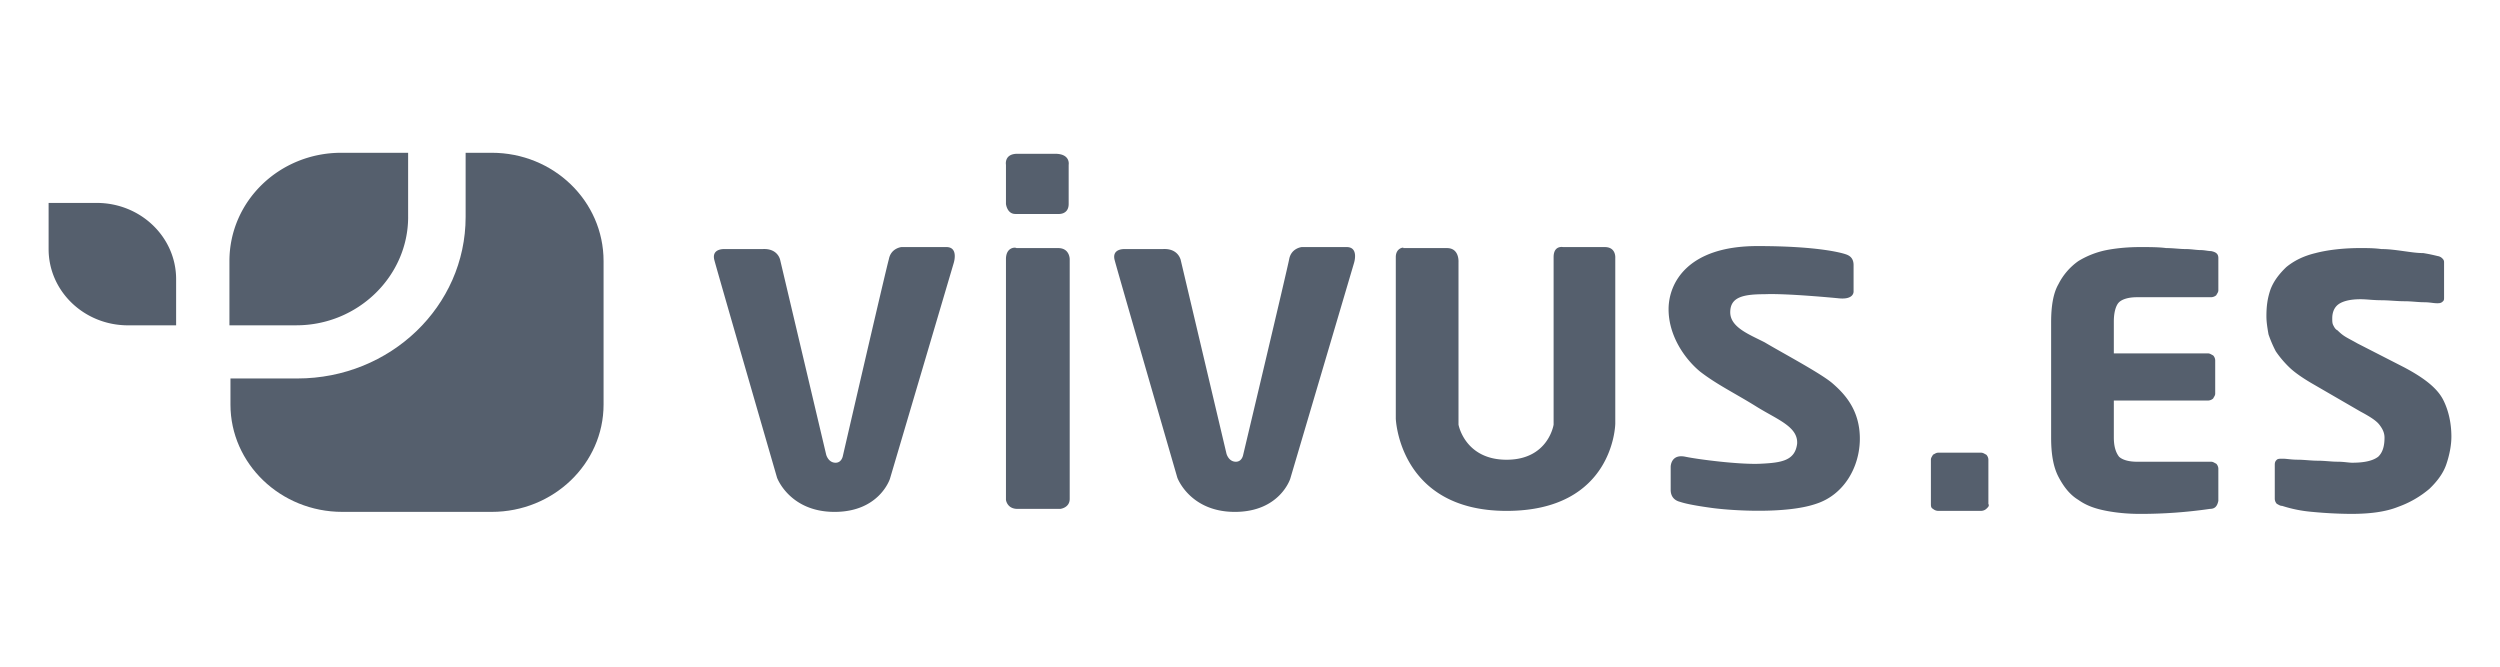
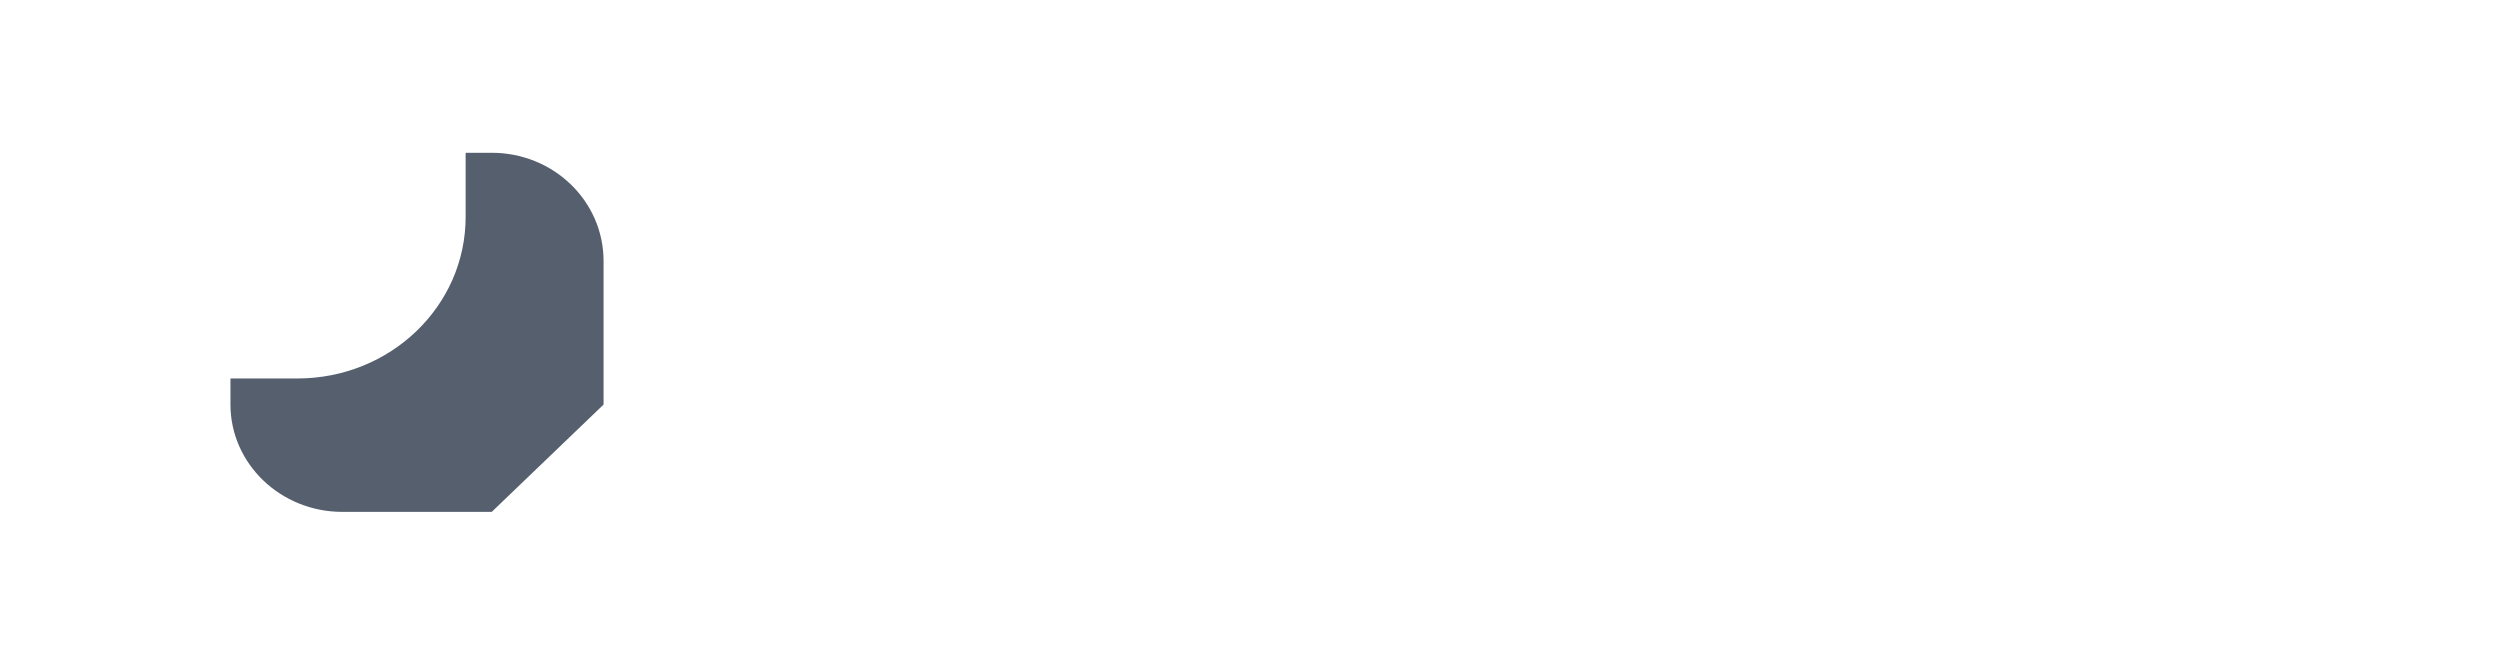
<svg xmlns="http://www.w3.org/2000/svg" width="180" height="48" fill="none" viewBox="0 0 180 48">
-   <path fill="#555F6D" fill-rule="evenodd" d="M43.457 29.128V18.8c0-4.333-3.612-7.8-8.052-7.8h-1.88v4.622c0 6.428-5.419 11.628-12.116 11.628h-4.816v1.878c0 4.26 3.611 7.727 8.051 7.727h10.761c4.44 0 8.052-3.466 8.052-7.727Z" clip-rule="evenodd" />
-   <path fill="#555F6D" fill-rule="evenodd" d="M29.385 15.622V11H24.57c-4.44 0-8.051 3.467-8.051 7.8v4.622h4.816c4.44 0 8.051-3.538 8.051-7.8Zm-22.423-1.01H3.5v3.322c0 3.034 2.558 5.49 5.719 5.49h3.462V20.1c0-3.034-2.559-5.49-5.72-5.49Zm65.467 4.045V35.99s.075.65.828.65h3.085s.677-.072.677-.722V18.656s0-.794-.828-.794h-3.01c-.075-.072-.752-.072-.752.795Zm11.288-.723h-2.71s-.978-.073-.752.794c.226.867 4.515 15.672 4.515 15.672s.903 2.456 4.139 2.456 3.988-2.383 3.988-2.383l4.59-15.529s.377-1.155-.526-1.155h-3.236s-.753.072-.903.866c-.15.795-3.311 14.084-3.311 14.084s-.075.506-.527.506c-.527 0-.677-.578-.677-.578l-3.311-14.01c0 .072-.15-.796-1.28-.723Zm-28.821 0h-2.71s-.978-.073-.752.794c.226.867 4.515 15.672 4.515 15.672s.903 2.456 4.139 2.456 3.988-2.383 3.988-2.383l4.59-15.529s.377-1.155-.526-1.155h-3.236s-.753.072-.903.866c-.226.795-3.311 14.156-3.311 14.156s-.075.506-.527.506c-.527 0-.677-.578-.677-.578l-3.311-14.01s-.15-.867-1.28-.795Zm45.601.578V30.14s.226 6.644 7.977 6.644c7.75 0 7.826-6.283 7.826-6.283V18.584s.075-.794-.753-.794h-3.009s-.678-.145-.678.722v12.062s-.376 2.527-3.386 2.527c-3.01 0-3.462-2.527-3.462-2.527v-11.7s.076-1.011-.827-1.011h-3.161c.151-.072-.527-.073-.527.649Zm31.831 2.961s-3.687-.361-5.267-.29c-1.581 0-2.484.218-2.484 1.3 0 1.084 1.356 1.59 2.484 2.168 1.204.722 4.063 2.238 4.891 2.96.827.723 1.957 1.878 1.957 3.973 0 2.022-1.13 4.044-3.161 4.694-2.107.723-5.945.506-7.525.29-1.58-.218-2.032-.362-2.257-.434-.301-.072-.677-.29-.677-.867v-1.66s0-.94 1.053-.723c1.053.216 3.988.578 5.418.505 1.505-.072 2.483-.216 2.634-1.444.075-1.228-1.43-1.733-2.935-2.672-1.506-.94-2.86-1.59-4.064-2.528-1.128-.939-2.257-2.6-2.257-4.478 0-1.878 1.354-4.55 6.396-4.55 4.44 0 6.095.506 6.321.578.226.072.603.216.603.794v1.878s.075.65-1.13.506Zm-59.899-9.606v2.817s.075.722.677.722h3.085s.753.072.753-.722v-2.817s.15-.795-.979-.795h-2.709c-.978 0-.827.795-.827.795Zm70.585 24.772a.588.588 0 0 1-.376.144h-3.086a.585.585 0 0 1-.376-.144c-.151-.073-.151-.217-.151-.361V33.1c0-.145.075-.217.151-.361.15-.072.225-.145.376-.145h3.086c.15 0 .225.072.376.145.075.072.15.216.15.36v3.179c.076.144 0 .216-.15.36Zm16.105 0a34.623 34.623 0 0 1-5.042.361c-.828 0-1.655-.072-2.408-.217-.752-.144-1.429-.36-2.031-.794-.602-.361-1.053-.939-1.43-1.661-.376-.723-.527-1.661-.527-2.817v-8.305c0-1.156.151-2.095.527-2.745a4.526 4.526 0 0 1 1.43-1.661 6.227 6.227 0 0 1 2.031-.794c.753-.145 1.58-.217 2.408-.217.677 0 1.355 0 1.882.072.527 0 .978.072 1.43.072.376 0 .752.073 1.053.073.301 0 .527.072.752.072.377.072.527.216.527.505v2.311c0 .145-.075.217-.15.362a.59.59 0 0 1-.377.144h-5.343c-.602 0-1.053.144-1.279.361-.225.217-.376.722-.376 1.372v2.311h6.773c.15 0 .225.073.376.145a.54.54 0 0 1 .15.361v2.383c0 .145-.075.217-.15.362a.588.588 0 0 1-.376.144h-6.773v2.672c0 .65.151 1.083.376 1.372.226.217.677.361 1.279.361h5.343c.151 0 .226.073.377.145.075.072.15.217.15.361v2.311c-.075.361-.226.578-.602.578Zm17.381-5.2c0 .65-.15 1.372-.376 2.022-.226.65-.677 1.228-1.204 1.733a7.252 7.252 0 0 1-2.257 1.3c-.903.362-2.032.506-3.387.506a30.92 30.92 0 0 1-2.784-.144 9.66 9.66 0 0 1-2.182-.434c-.15 0-.226-.072-.376-.144a.541.541 0 0 1-.15-.361V33.46c0-.217.075-.289.15-.361.075-.072.226-.072.376-.072h.075c.226 0 .602.072 1.054.072.451 0 .978.072 1.429.072.527 0 .978.072 1.43.072.451 0 .828.073 1.053.073.904 0 1.506-.145 1.882-.434.301-.289.452-.722.452-1.372 0-.361-.151-.65-.376-.939-.226-.289-.678-.578-1.355-.939l-3.612-2.094c-.602-.361-1.129-.722-1.505-1.084a7.368 7.368 0 0 1-.978-1.155 8.645 8.645 0 0 1-.527-1.228c-.075-.433-.15-.866-.15-1.3 0-.722.075-1.3.301-1.95.225-.578.601-1.083 1.128-1.589.527-.433 1.204-.794 2.107-1.01.827-.217 1.956-.362 3.236-.362.452 0 .978 0 1.505.072.527 0 1.053.073 1.58.145.527.072.978.144 1.43.144.451.072.752.145 1.053.217a.58.58 0 0 1 .301.144c.075.073.15.145.15.29V21.4c0 .145 0 .217-.075.289-.075.072-.15.144-.376.144h-.075c-.226 0-.527-.072-.903-.072-.452 0-.903-.072-1.43-.072-.526 0-1.128-.072-1.655-.072-.602 0-1.053-.073-1.505-.073-.753 0-1.28.145-1.581.362-.301.216-.451.577-.451 1.01 0 .217 0 .362.075.506.075.145.15.29.301.361.15.145.301.29.527.434.225.144.526.289.902.505l3.387 1.734c1.355.722 2.333 1.444 2.784 2.31.376.723.602 1.662.602 2.673Z" clip-rule="evenodd" />
+   <path fill="#555F6D" fill-rule="evenodd" d="M43.457 29.128V18.8c0-4.333-3.612-7.8-8.052-7.8h-1.88v4.622c0 6.428-5.419 11.628-12.116 11.628h-4.816v1.878c0 4.26 3.611 7.727 8.051 7.727h10.761Z" clip-rule="evenodd" />
</svg>